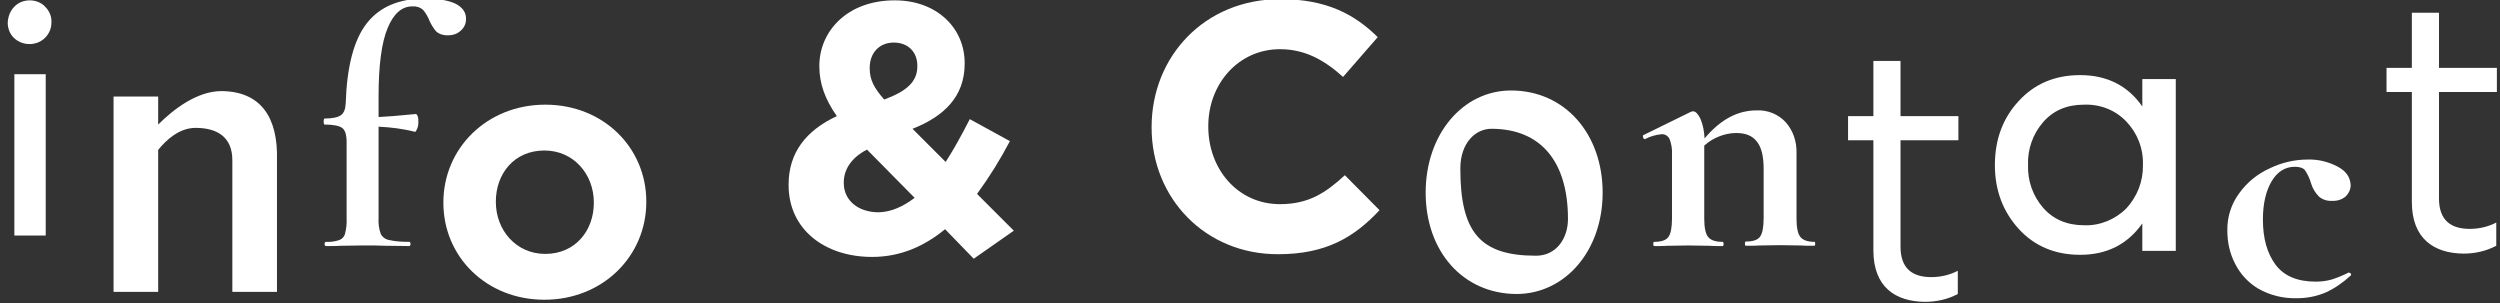
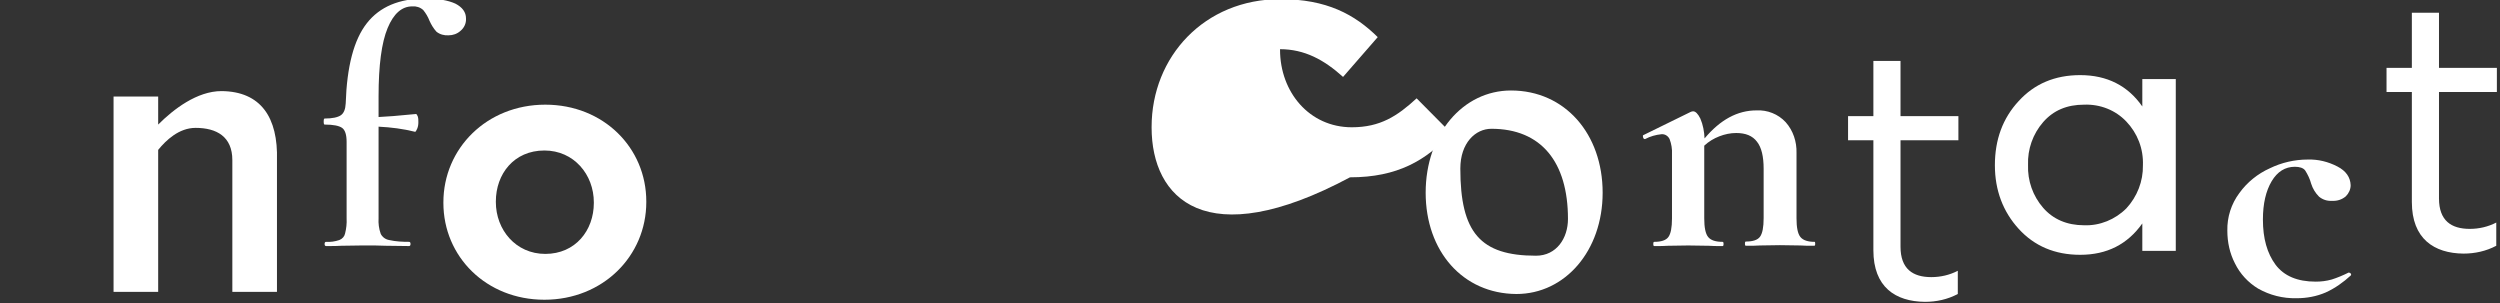
<svg xmlns="http://www.w3.org/2000/svg" id="Layer_1" x="0px" y="0px" viewBox="0 0 829.2 100.6" style="enable-background:new 0 0 829.2 100.6;" xml:space="preserve">
  <rect x="0" y="0" width="829.2" height="100.6" fill="#333333" stroke="none" />
  <style type="text/css">	.st0{fill:#FFFFFF;}</style>
  <g id="Contact_info" transform="translate(832.964 -505.285)">
    <g id="C">
      <g id="Group_304">
-         <path id="Path_363" class="st0" d="M-451,547.6v-0.2c0-23.3,17.5-42.4,42.7-42.4c15.4,0,24.7,5.1,32.3,12.6l-11.5,13.2     c-6.3-5.7-12.8-9.2-20.9-9.2c-13.8,0-23.8,11.5-23.8,25.5v0.2c0,14,9.7,25.7,23.8,25.7c9.4,0,15.1-3.7,21.5-9.6l11.5,11.6     c-8.4,9-17.8,14.6-33.6,14.6C-433.1,589.7-451,571.1-451,547.6z" />
+         <path id="Path_363" class="st0" d="M-451,547.6v-0.2c0-23.3,17.5-42.4,42.7-42.4c15.4,0,24.7,5.1,32.3,12.6l-11.5,13.2     c-6.3-5.7-12.8-9.2-20.9-9.2v0.2c0,14,9.7,25.7,23.8,25.7c9.4,0,15.1-3.7,21.5-9.6l11.5,11.6     c-8.4,9-17.8,14.6-33.6,14.6C-433.1,589.7-451,571.1-451,547.6z" />
      </g>
    </g>
    <g id="o">
      <g id="Group_305">
        <path id="Path_364" class="st0" d="M-360.1,569.2c0-19.5,12.4-33.9,28.3-33.9c17.9,0,30.4,14.4,30.4,33.9     c0,19.3-12.5,33.6-28.6,33.6C-347.8,602.7-360.1,588.6-360.1,569.2z M-312.9,577.9c0-18.9-8.9-29.9-25.4-29.9     c-5.3,0-10.3,4.7-10.3,13.2c0,21.2,6.6,28.9,25.1,28.9C-316.7,590.1-312.9,584.3-312.9,577.9L-312.9,577.9z" />
      </g>
    </g>
    <g id="n">
      <g id="Group_306">
        <path id="Path_365" class="st0" d="M-230.9,586.1c0,0.5-0.1,0.7-0.3,0.7c-2,0-3.5,0-4.6-0.1l-6.8-0.1l-6.6,0.1     c-1.2,0.1-2.8,0.1-4.7,0.1c-0.2,0-0.3-0.2-0.3-0.7s0.1-0.7,0.3-0.7c2.3,0,3.9-0.5,4.7-1.6s1.2-3.1,1.2-6.2v-16.3     c0-4.1-0.7-7.1-2.2-9c-1.5-2-3.8-2.9-6.9-2.9c-1.9,0-3.8,0.4-5.6,1.1c-1.8,0.7-3.5,1.7-5,3.1v24.1c0,3,0.4,5.1,1.3,6.2     c0.9,1.1,2.5,1.6,4.8,1.6c0.2,0,0.3,0.2,0.3,0.7s-0.1,0.7-0.3,0.7c-2,0-3.5,0-4.6-0.1l-6.8-0.1l-6.7,0.1     c-1.1,0.1-2.7,0.1-4.6,0.1c-0.2,0-0.3-0.2-0.3-0.7s0.1-0.7,0.3-0.7c2.3,0,3.9-0.5,4.7-1.6s1.2-3.1,1.2-6.2v-21.2     c0.1-1.8-0.2-3.5-0.8-5.1c-0.5-1-1.5-1.7-2.7-1.6c-1.9,0.2-3.7,0.7-5.4,1.6h-0.2c-0.2,0-0.4-0.2-0.5-0.6s-0.1-0.6,0.1-0.7     l15.7-7.7c0.3-0.1,0.5-0.2,0.8-0.2c0.8,0,1.6,0.8,2.4,2.4c0.9,2.1,1.3,4.3,1.4,6.6c5.2-6.2,10.9-9.3,17.2-9.3     c3.6-0.2,7.2,1.2,9.7,3.9c2.5,2.8,3.7,6.5,3.6,10.2v21.7c0,3,0.4,5.1,1.3,6.2c0.9,1.1,2.5,1.6,4.8,1.6     C-231,585.5-230.9,585.7-230.9,586.1z" />
      </g>
    </g>
    <g id="t">
      <g id="Group_307">
        <path id="Path_366" class="st0" d="M-211.6,588.3v-36.5h-8.4v-8h8.4v-18.3h9v18.3h19.2v8h-19.2v35.3c0,7.4,4.1,10.1,10.2,10.1     c3.1,0,6.1-0.7,8.8-2.1v7.7c-3.4,1.8-7.1,2.6-10.9,2.6C-204.3,605.3-211.6,600.5-211.6,588.3z" />
      </g>
    </g>
    <g id="a">
      <g id="Group_308">
        <path id="Path_367" class="st0" d="M-163.4,538.8c5.2-5.7,12-8.6,20.4-8.6c8.9,0,15.8,3.5,20.6,10.4v-9.1h11.1v57h-11.1v-9.1     c-4.9,6.9-11.7,10.4-20.6,10.4c-8.4,0-15.2-2.9-20.4-8.6s-7.9-12.8-7.9-21.1C-171.3,551.6-168.7,544.5-163.4,538.8z      M-127.7,545.6c-3.6-3.8-8.7-5.8-14-5.6c-5.7,0-10.2,1.9-13.6,5.8c-3.4,3.9-5.2,9-5,14.2c-0.2,5.2,1.6,10.3,5,14.2     c3.3,3.8,7.9,5.8,13.6,5.8c5.2,0.2,10.3-1.9,14-5.6c3.6-3.9,5.6-9,5.5-14.3C-122,554.6-124,549.5-127.7,545.6L-127.7,545.6z" />
      </g>
    </g>
    <g id="c-2">
      <g id="Group_309">
        <path id="Path_368" class="st0" d="M-84,601c-3.3-2-6-4.9-7.7-8.4c-1.7-3.3-2.5-7-2.5-10.8c-0.1-4.5,1.3-8.9,4-12.5     c2.6-3.6,6.1-6.4,10.1-8.2c3.9-1.9,8.2-2.9,12.6-2.9c3.4-0.1,6.7,0.7,9.8,2.3c2.9,1.5,4.3,3.6,4.4,6.2c0,1.4-0.6,2.7-1.6,3.7     c-1.3,1.1-2.9,1.6-4.6,1.5c-1.6,0.1-3.1-0.4-4.3-1.4c-1.2-1.2-2.1-2.7-2.6-4.3c-0.4-1.5-1.1-3-2-4.4c-0.6-0.8-1.8-1.2-3.4-1.2     c-3.2,0-5.8,1.6-7.7,4.8s-2.9,7.4-2.9,12.7c0,6.3,1.4,11.2,4.2,15c2.8,3.7,7.2,5.6,13.3,5.6c1.8,0,3.5-0.2,5.3-0.7     c1.9-0.6,3.8-1.4,5.6-2.3h0.1c0.2,0,0.5,0.1,0.6,0.3c0.2,0.2,0.2,0.4,0.1,0.6c-2.5,2.3-5.3,4.3-8.4,5.7c-3,1.3-6.3,1.9-9.6,1.9     C-75.8,604.3-80.1,603.2-84,601z" />
      </g>
    </g>
    <g id="t-2">
      <g id="Group_310">
        <path id="Path_369" class="st0" d="M-33,572.3v-36.5h-8.4v-8h8.4v-18.3h9v18.3h19.2v8H-24v35.3c0,7.4,4.1,10.1,10.2,10.1     c3.1,0,6.1-0.7,8.8-2.1v7.7c-3.4,1.8-7.1,2.6-10.9,2.6C-25.6,589.3-33,584.5-33,572.3z" />
      </g>
    </g>
    <g id="_">
      <g id="Group_311">
-         <path id="Path_370" class="st0" d="M-519.5,581.3c-6.7,5.5-14.6,9.2-24.2,9.2c-15.8,0-27.7-9.2-27.7-23.8v-0.2     c0-10.5,5.7-17.9,16-22.7c-4-5.7-5.8-10.9-5.8-16.5v-0.2c0-11.3,9.1-21.7,25-21.7c14,0,23.2,9.2,23.2,20.8v0.2     c0,11.1-7.1,17.6-17.3,21.6l11,11c2.7-4.2,5.4-9.1,8-14.2l13.3,7.3c-3.2,6.1-6.8,11.9-10.9,17.5l12.2,12.2l-13.3,9.3     L-519.5,581.3z M-529.6,570.9l-15.8-16c-5.4,2.8-7.7,6.8-7.7,10.9v0.2c0,5.8,4.8,9.7,11.6,9.7     C-537.4,575.6-533.4,573.8-529.6,570.9z M-528.7,527.3v-0.2c0-4.7-3.2-7.7-7.8-7.7c-4.8,0-8,3.4-8,8.4v0.2     c0,3.7,1.4,6.4,4.8,10.3C-532.4,535.6-528.7,532.5-528.7,527.3z" />
-       </g>
+         </g>
    </g>
    <g id="i">
      <g id="Group_312">
-         <path id="Path_371" class="st0" d="M-828.2,507.5c1.3-1.4,3.2-2.1,5.1-2.1c1.9,0,3.8,0.7,5.1,2.1c1.4,1.4,2.2,3.2,2.1,5.2     c0,1.9-0.7,3.7-2.1,5.1c-1.4,1.4-3.2,2.1-5.2,2.1c-1.9,0-3.7-0.7-5.1-2s-2.1-3.2-2.1-5.1C-830.3,510.8-829.6,508.9-828.2,507.5z      M-817.8,529.9h-10.4v53.5h10.4V529.9z" />
-       </g>
+         </g>
    </g>
    <g id="n-2">
      <g id="Group_313">
        <path id="Path_372" class="st0" d="M-741.1,558.4v43.7h-14.8v-43.7c0-7.8-5.2-10.7-12.2-10.7c-5.5,0-9.8,4.1-12.4,7.3v47.1h-14.8     v-64.8h14.8v9.3c5.1-5.1,12.9-11.1,21-11.1C-746.4,535.6-740.7,544.3-741.1,558.4z" />
      </g>
    </g>
    <g id="f">
      <g id="Group_314">
        <path id="Path_373" class="st0" d="M-681.9,506.5c2.3,1.2,3.5,2.8,3.5,4.9c0.1,1.6-0.6,3.1-1.8,4.1c-1.1,1-2.5,1.5-4,1.5     c-1.4,0.1-2.9-0.3-4-1.2c-1-1.1-1.7-2.3-2.3-3.6c-0.5-1.3-1.2-2.5-2.1-3.6c-1-0.9-2.3-1.3-3.6-1.2c-3.5,0-6.2,2.4-8.2,7.2     s-3,12.4-3,22.6v6.9c2.3-0.1,6.5-0.4,12.4-1c0.2,0,0.4,0.3,0.6,0.8c0.2,0.6,0.2,1.2,0.2,1.9c0,0.8-0.1,1.5-0.4,2.2     c-0.3,0.7-0.5,1-0.7,1c-4-1-8-1.5-12.1-1.7v30.4c-0.1,1.7,0.1,3.4,0.7,5.1c0.5,1.1,1.6,1.9,2.8,2.1c2.2,0.5,4.4,0.6,6.6,0.6     c0.3,0,0.5,0.2,0.5,0.7s-0.2,0.7-0.5,0.7l-7.8-0.1c-1.7-0.1-4.3-0.1-7.7-0.1l-6.9,0.1c-1.2,0.1-2.9,0.1-5.1,0.1     c-0.3,0-0.5-0.2-0.5-0.7s0.2-0.7,0.5-0.7c1.5,0.1,2.9-0.1,4.4-0.6c1-0.4,1.7-1.2,1.9-2.2c0.4-1.6,0.6-3.3,0.5-5v-25.4     c0-2.3-0.5-3.9-1.5-4.6c-1-0.7-2.9-1.1-5.8-1.1c-0.2,0-0.3-0.3-0.3-1s0.1-1,0.3-1c2.6,0,4.4-0.4,5.4-1.1s1.5-2,1.6-3.9     c0.4-12.3,2.7-21.1,7-26.6c4.3-5.5,10.8-8.2,19.4-8.2C-687.6,504.8-684.3,505.4-681.9,506.5z" />
      </g>
    </g>
    <g id="o-2">
      <g id="Group_315">
        <path id="Path_374" class="st0" d="M-685.9,572.6v-0.2c0-17.9,14.4-32.4,33.8-32.4c19.3,0,33.5,14.3,33.5,32.1v0.2     c0,17.9-14.4,32.4-33.8,32.4C-671.7,604.7-685.9,590.4-685.9,572.6z M-636,572.6v-0.2c0-9.2-6.6-17.2-16.4-17.2     c-10.1,0-16.1,7.8-16.1,16.9v0.2c0,9.2,6.6,17.2,16.4,17.2C-642.1,589.5-636,581.7-636,572.6z" />
      </g>
    </g>
  </g>
</svg>